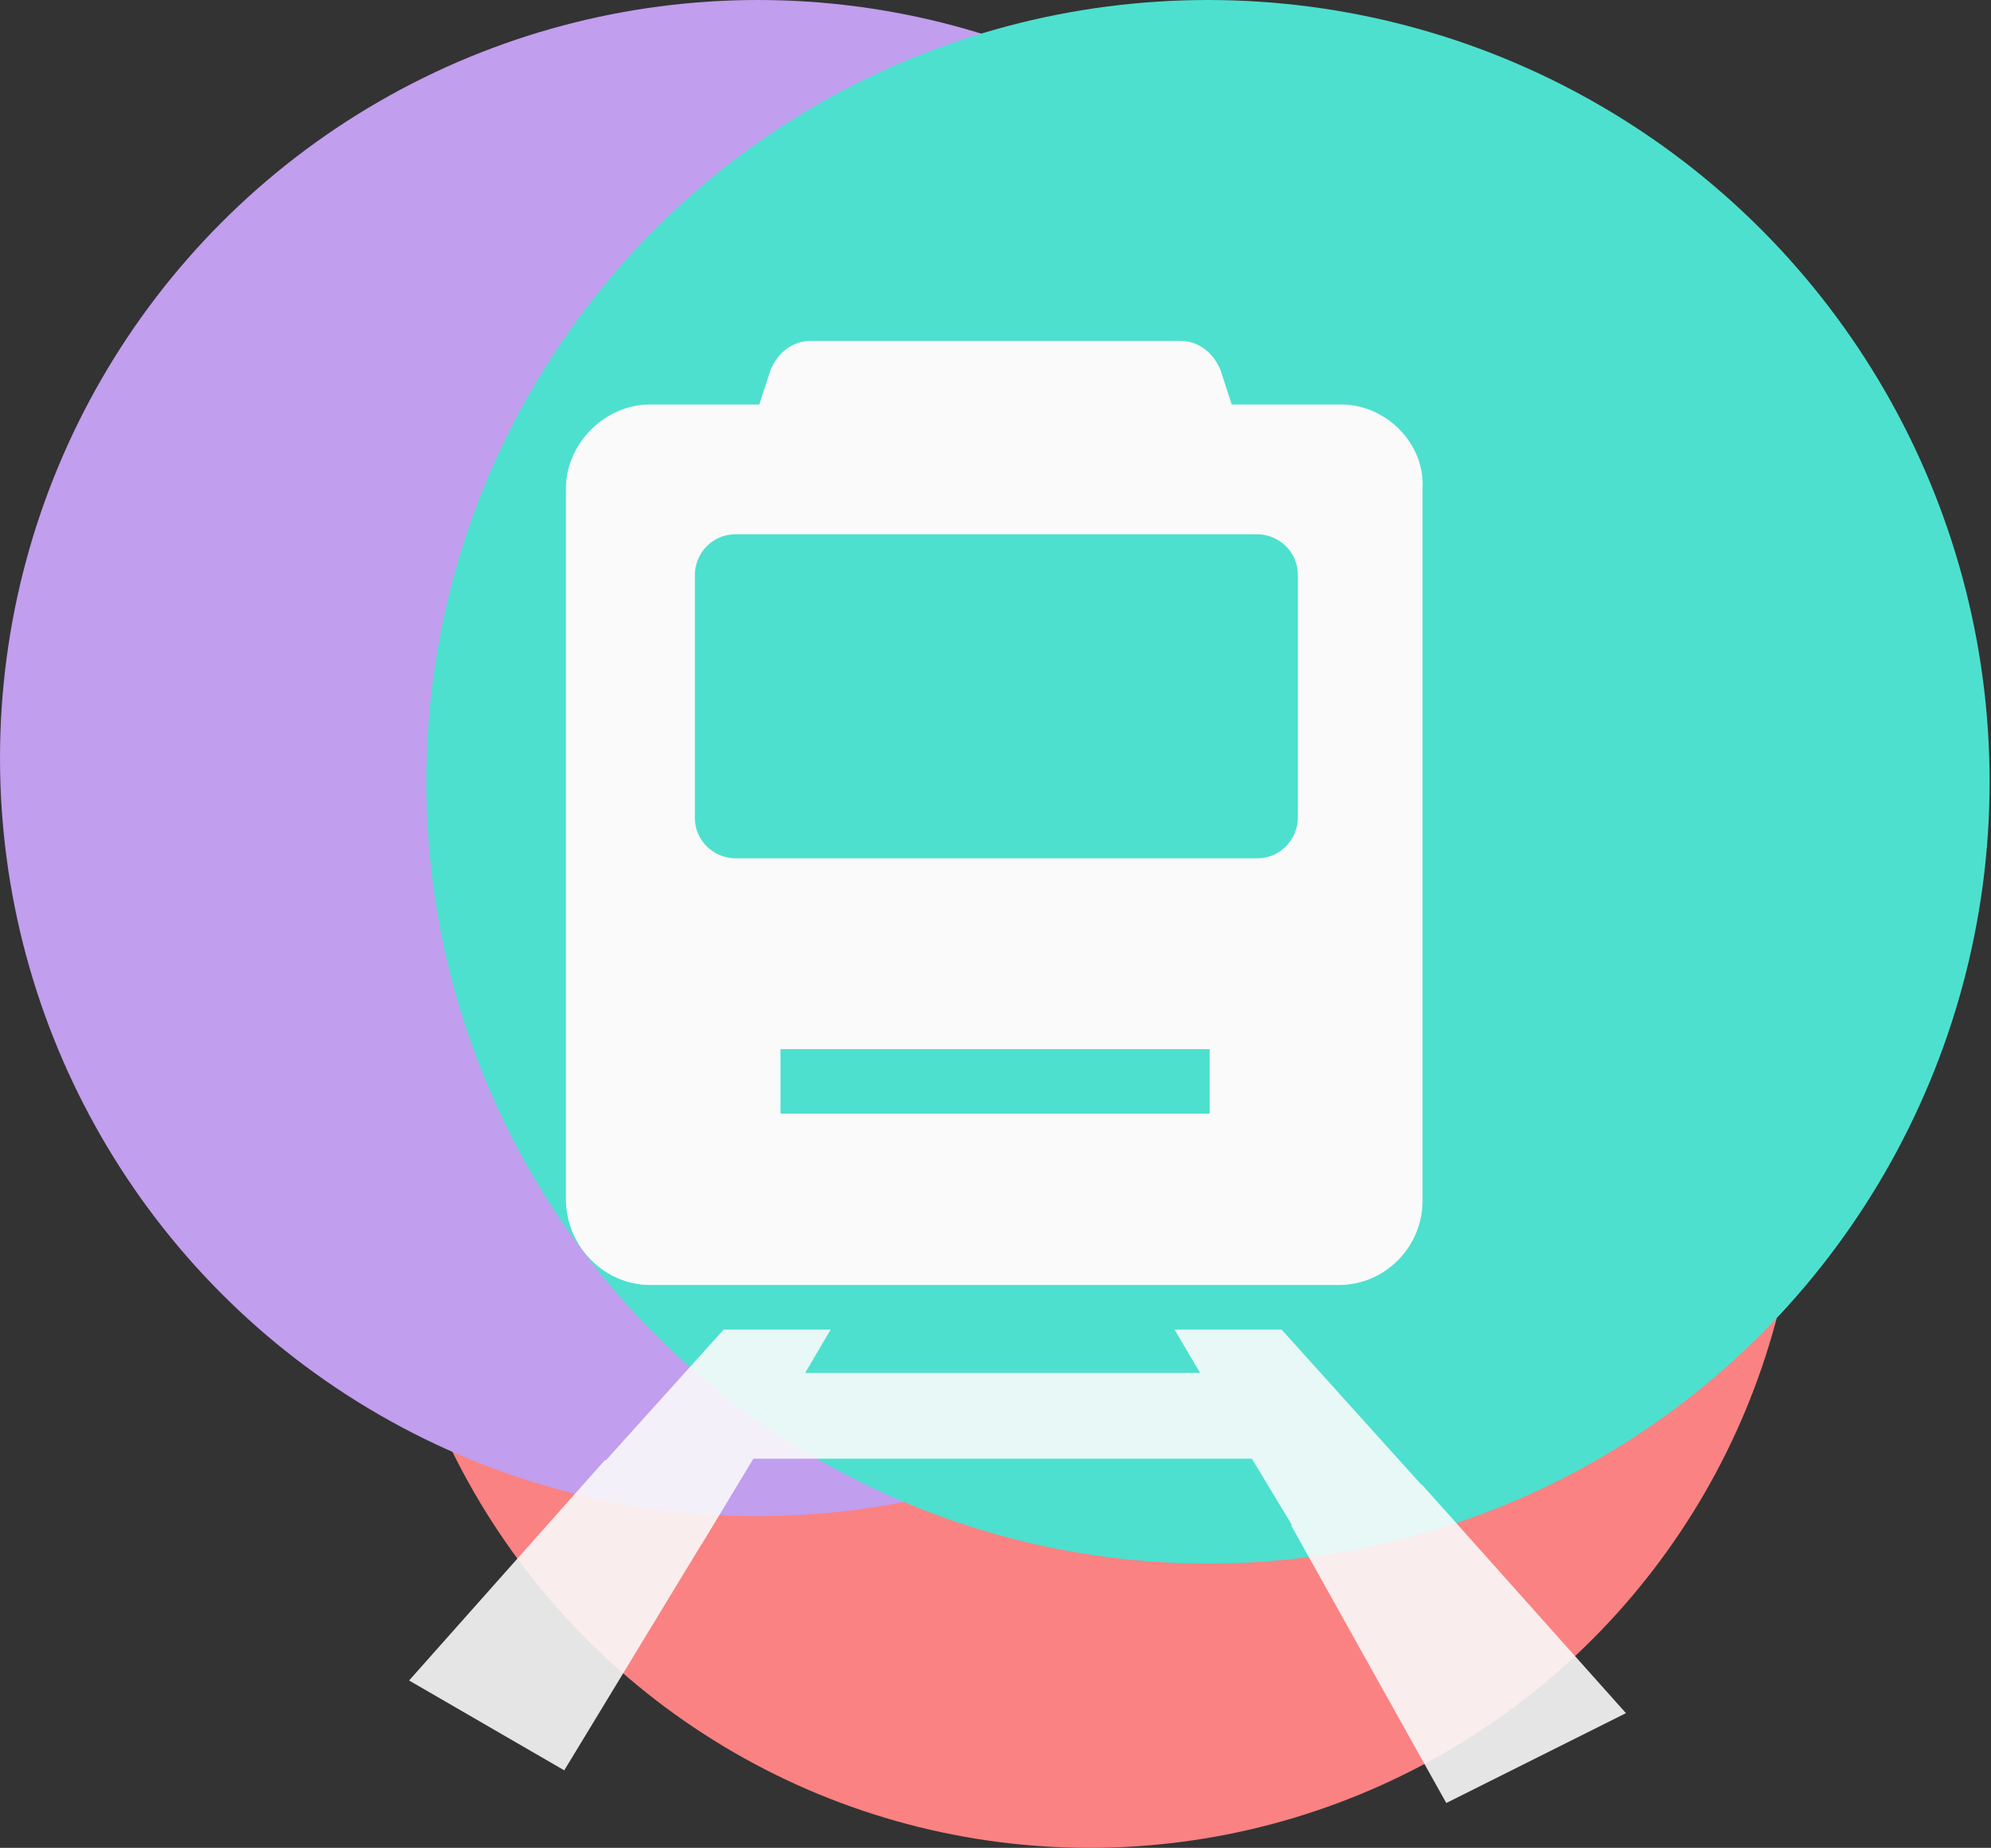
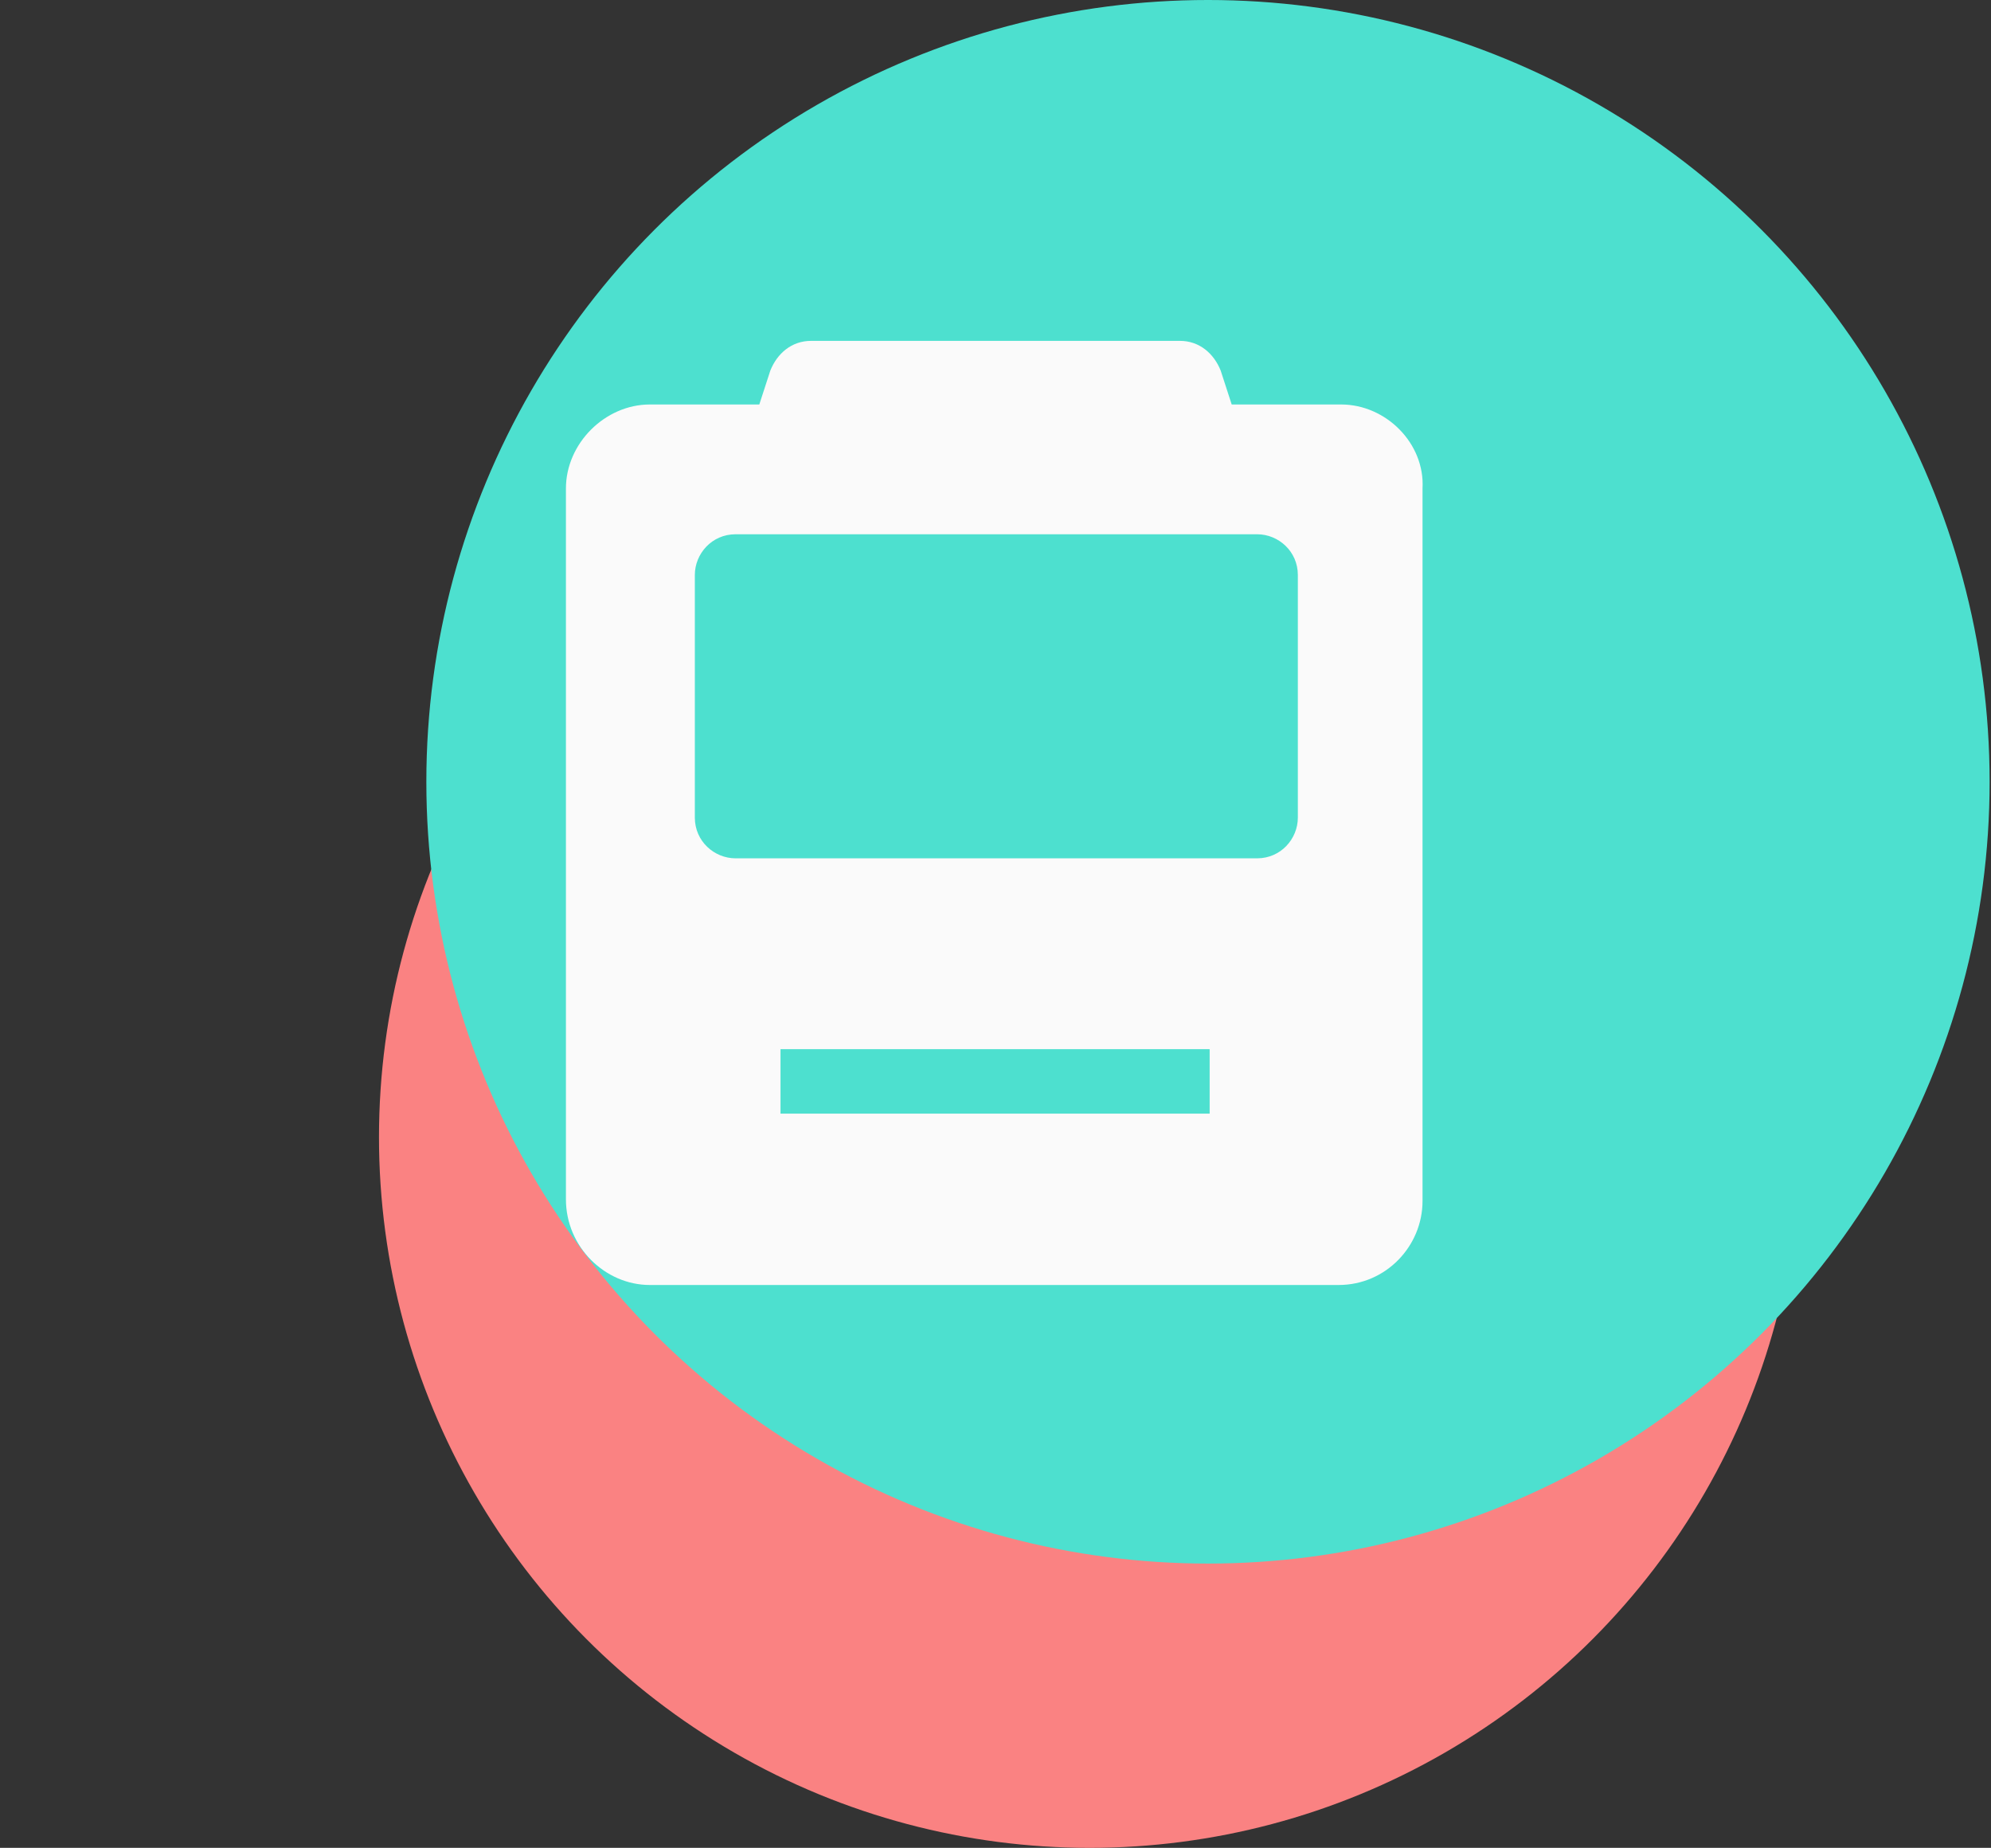
<svg xmlns="http://www.w3.org/2000/svg" width="111" height="103" viewBox="0 0 111 103" fill="none">
  <rect x="0" y="0" width="111" height="103" fill="#333333" stroke="none" />
  <circle cx="60.744" cy="63.385" r="39.615" fill="#FA8282" />
  <g style="mix-blend-mode:multiply">
-     <circle cx="42.256" cy="42.256" r="42.256" fill="#C19EEE" />
-   </g>
+     </g>
  <g style="mix-blend-mode:multiply">
    <circle cx="67.346" cy="43.577" r="43.577" fill="#4DE0CF" />
  </g>
  <g clip-path="url(#clip0_4_269)">
    <path d="M36.232 71.626H74.626C77.274 71.626 79.307 69.451 79.307 66.945V27.227C79.449 24.721 77.274 22.546 74.768 22.546H68.668L68.054 20.655C67.675 19.709 66.872 19 65.784 19H45.216C44.129 19 43.325 19.709 42.947 20.655L42.332 22.546H36.232C33.726 22.546 31.551 24.721 31.551 27.227V66.85C31.551 69.498 33.726 71.626 36.232 71.626ZM67.486 62.075H43.514V58.481H67.439V62.075H67.486ZM38.738 32.05C38.738 30.868 39.684 29.78 41.008 29.78H70.087C71.269 29.78 72.356 30.726 72.356 32.05V45.573C72.356 46.755 71.411 47.843 70.087 47.843H41.008C39.826 47.843 38.738 46.897 38.738 45.573V32.05V32.05Z" fill="#FAFAFA" />
  </g>
-   <path opacity="0.89" fill-rule="evenodd" clip-rule="evenodd" d="M71.451 74.112L79.237 82.752L79.265 82.743L90.648 95.492L80.631 100.5L71.98 85.02L72.026 85.005L69.794 81.309H42.001L39.113 86.091H39.101L31.458 98.679L22.807 93.671L33.734 81.377L33.77 81.407L40.344 74.112H46.309L44.889 76.527H66.905L65.485 74.112H71.451Z" fill="#FAFAFA" />
  <defs>
    <clipPath id="clip0_4_269">
      <rect width="67" height="67" fill="white" transform="translate(22 19)" />
    </clipPath>
  </defs>
</svg>